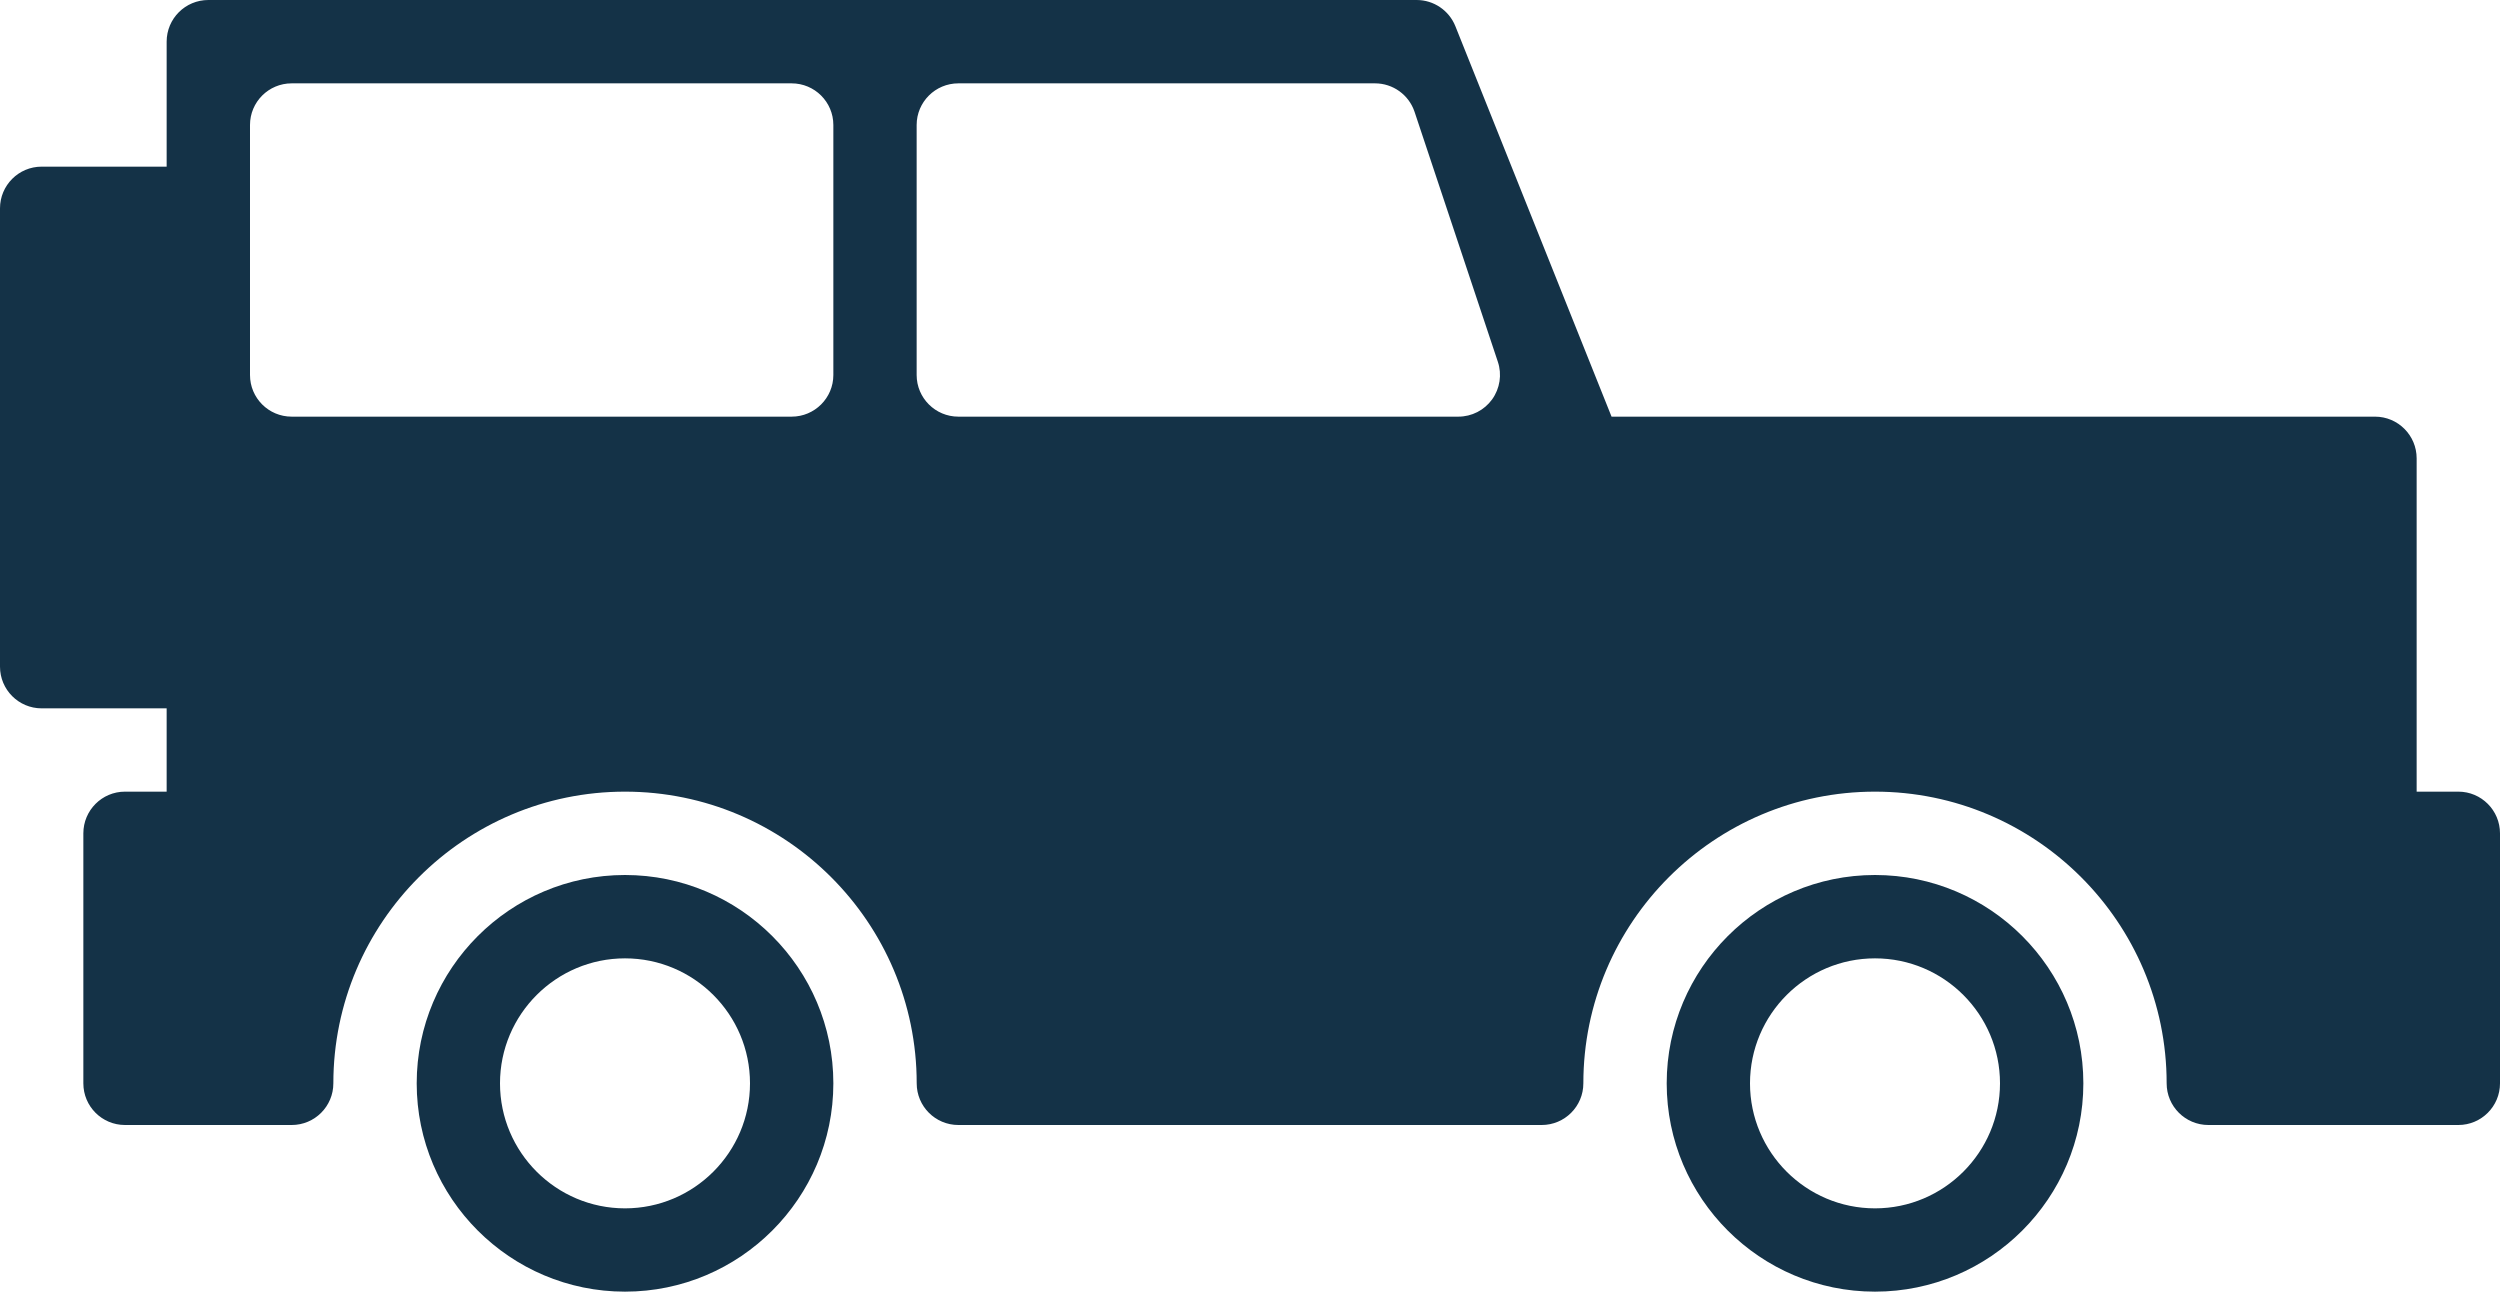
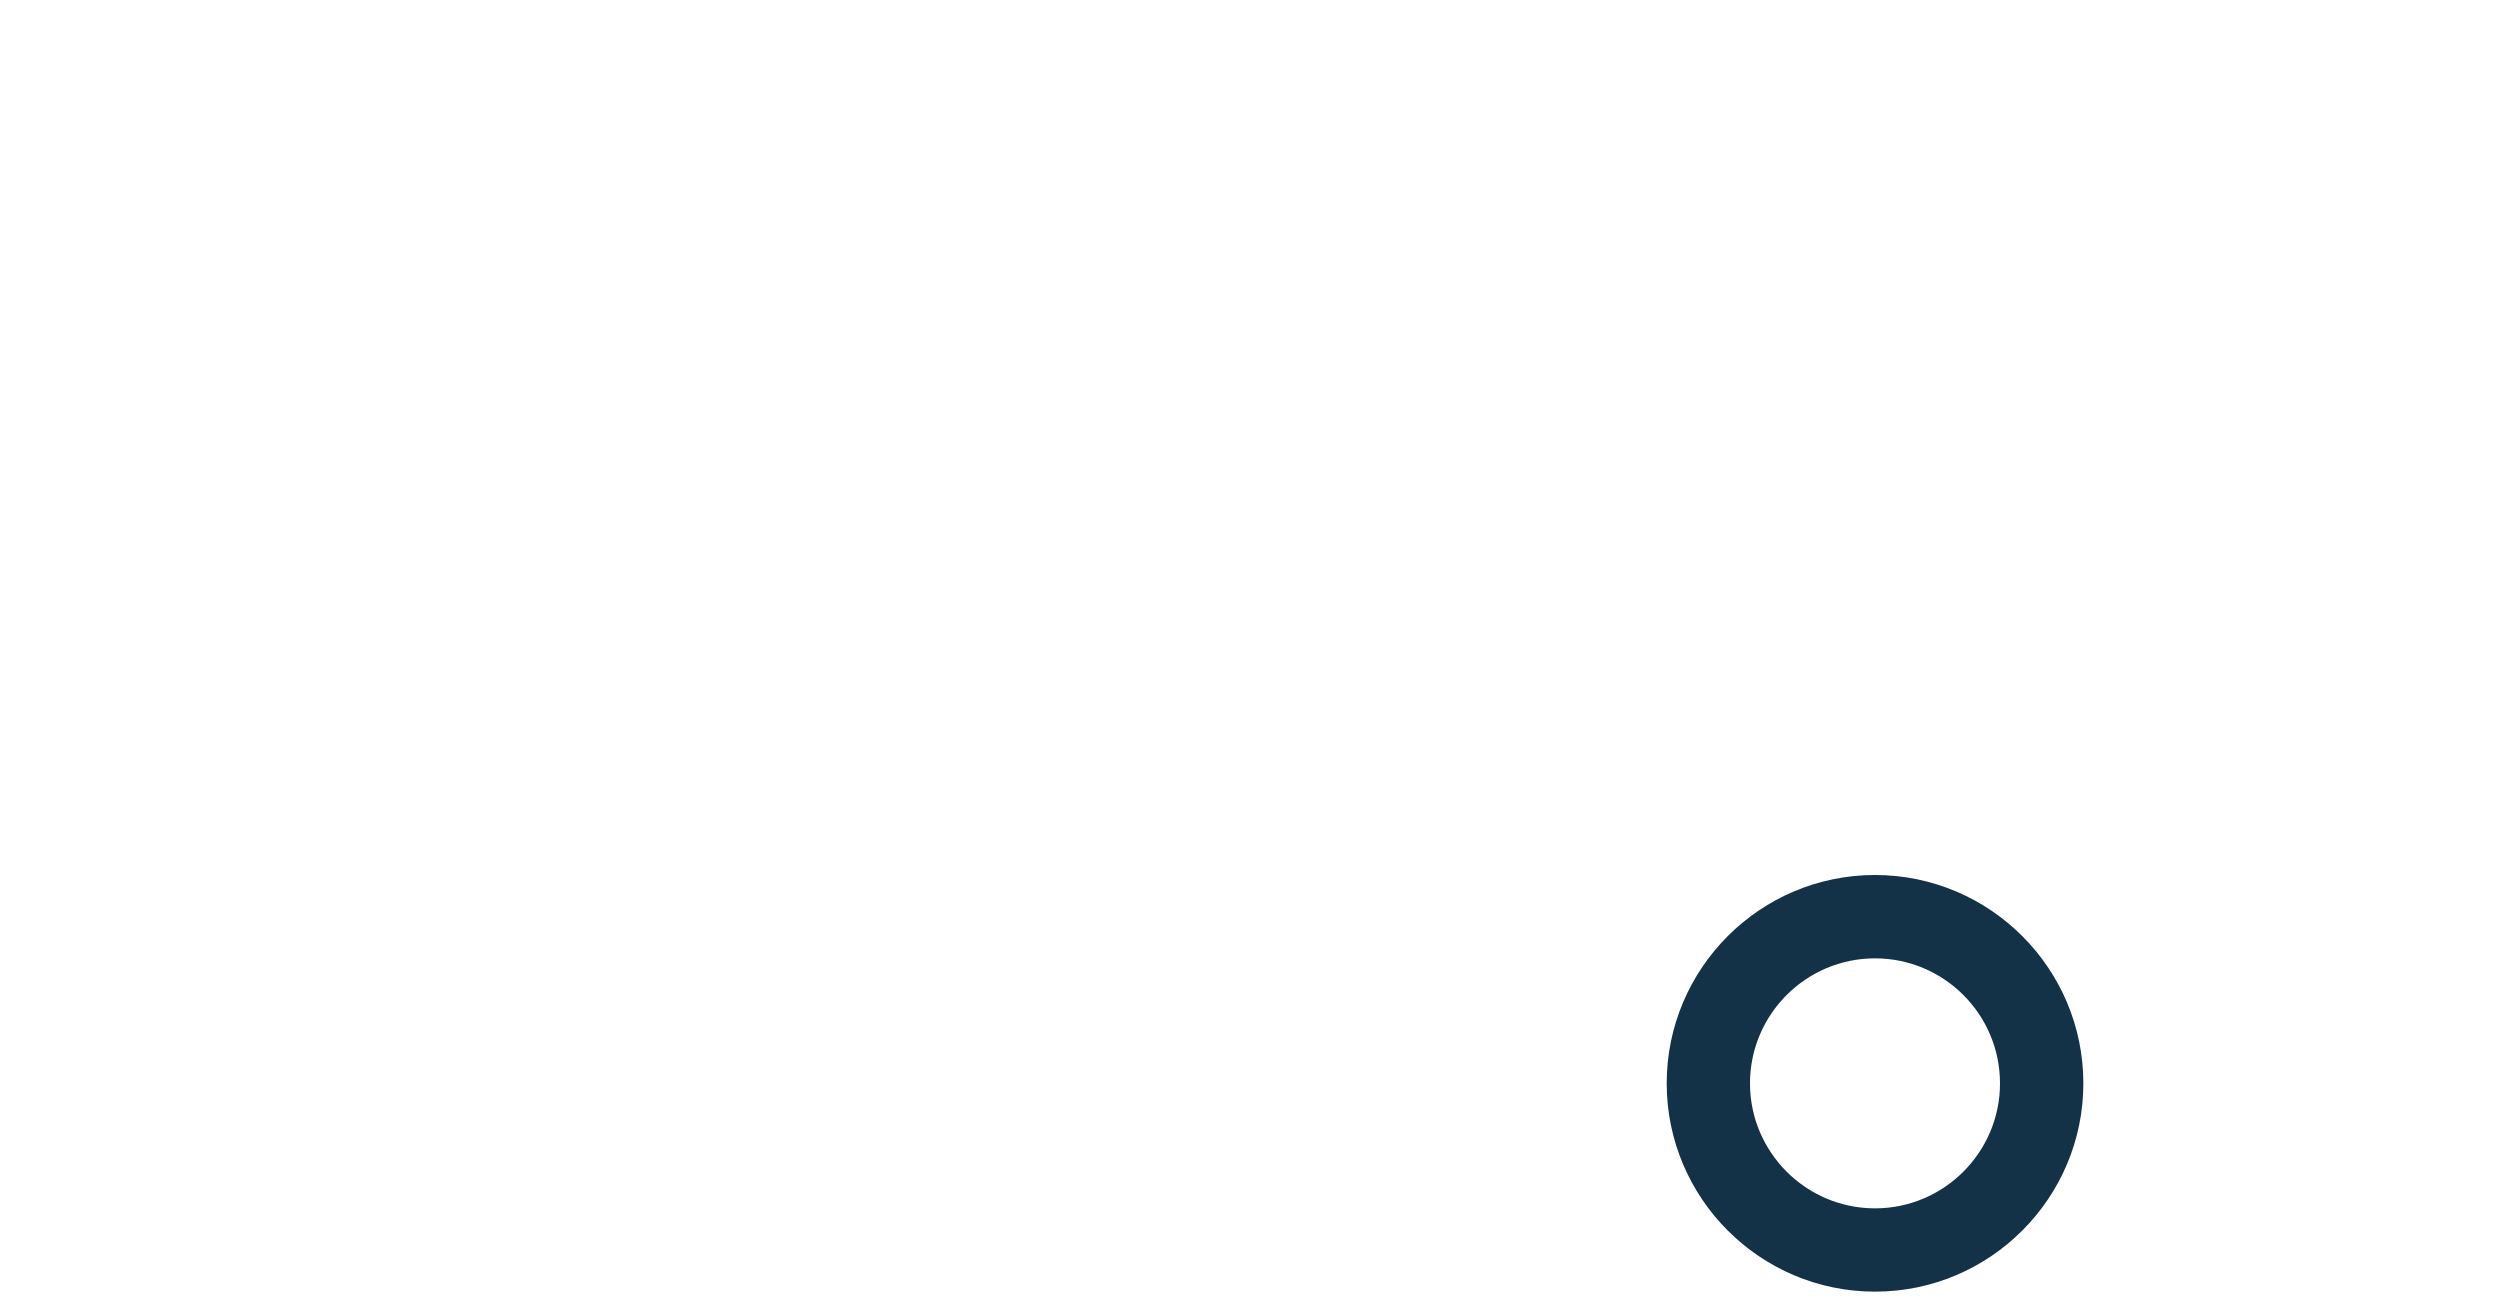
<svg xmlns="http://www.w3.org/2000/svg" width="50" height="26" viewBox="0 0 50 26" fill="none">
-   <path d="M12.5 17.5C14.798 17.5 16.667 19.369 16.667 21.667C16.667 23.964 14.798 25.833 12.5 25.833C10.203 25.833 8.334 23.964 8.334 21.667C8.334 19.369 10.203 17.5 12.5 17.5ZM12.5 24.167C13.879 24.167 15 23.045 15 21.667C15 20.288 13.879 19.167 12.5 19.167C11.122 19.167 10 20.288 10 21.667C10 23.045 11.122 24.167 12.5 24.167Z" fill="#143247" />
  <path d="M37.5 17.5C39.798 17.5 41.667 19.369 41.667 21.667C41.667 23.964 39.798 25.833 37.5 25.833C35.203 25.833 33.334 23.964 33.334 21.667C33.334 19.369 35.203 17.5 37.5 17.5ZM37.5 24.167C38.879 24.167 40 23.045 40 21.667C40 20.288 38.879 19.167 37.5 19.167C36.122 19.167 35 20.288 35 21.667C35 23.045 36.122 24.167 37.5 24.167Z" fill="#143247" />
-   <path d="M0.833 3.333H3.333V0.833C3.333 0.373 3.706 0 4.167 0H28.333C28.674 0 28.98 0.208 29.107 0.523L32.231 8.333H47.5C47.96 8.333 48.333 8.707 48.333 9.167V15.833H49.167C49.627 15.833 50 16.207 50 16.667V21.667C50 22.127 49.627 22.5 49.167 22.5H44.167C43.707 22.5 43.333 22.127 43.333 21.667C43.333 18.45 40.717 15.833 37.5 15.833C34.283 15.833 31.667 18.45 31.667 21.667C31.667 22.127 31.294 22.5 30.834 22.5H19.167C18.707 22.5 18.334 22.127 18.334 21.667C18.334 18.45 15.717 15.833 12.5 15.833C9.284 15.833 6.667 18.45 6.667 21.667C6.667 22.127 6.294 22.5 5.834 22.5H2.5C2.039 22.5 1.667 22.127 1.667 21.667V16.667C1.667 16.207 2.039 15.833 2.5 15.833H3.333V14.167H0.833C0.372 14.167 0 13.793 0 13.333V4.167C0 3.707 0.372 3.333 0.833 3.333ZM18.333 7.5C18.333 7.96 18.707 8.333 19.167 8.333H29.167C29.434 8.333 29.686 8.205 29.843 7.987C29.999 7.769 30.042 7.49 29.957 7.236L28.291 2.236C28.177 1.896 27.859 1.667 27.5 1.667H19.167C18.707 1.667 18.333 2.04 18.333 2.5V7.5H18.333ZM5 7.5C5 7.96 5.372 8.333 5.833 8.333H15.833C16.293 8.333 16.667 7.96 16.667 7.5V2.5C16.667 2.04 16.293 1.667 15.833 1.667H5.833C5.372 1.667 5 2.04 5 2.5V7.5V7.5Z" fill="#143247" />
</svg>